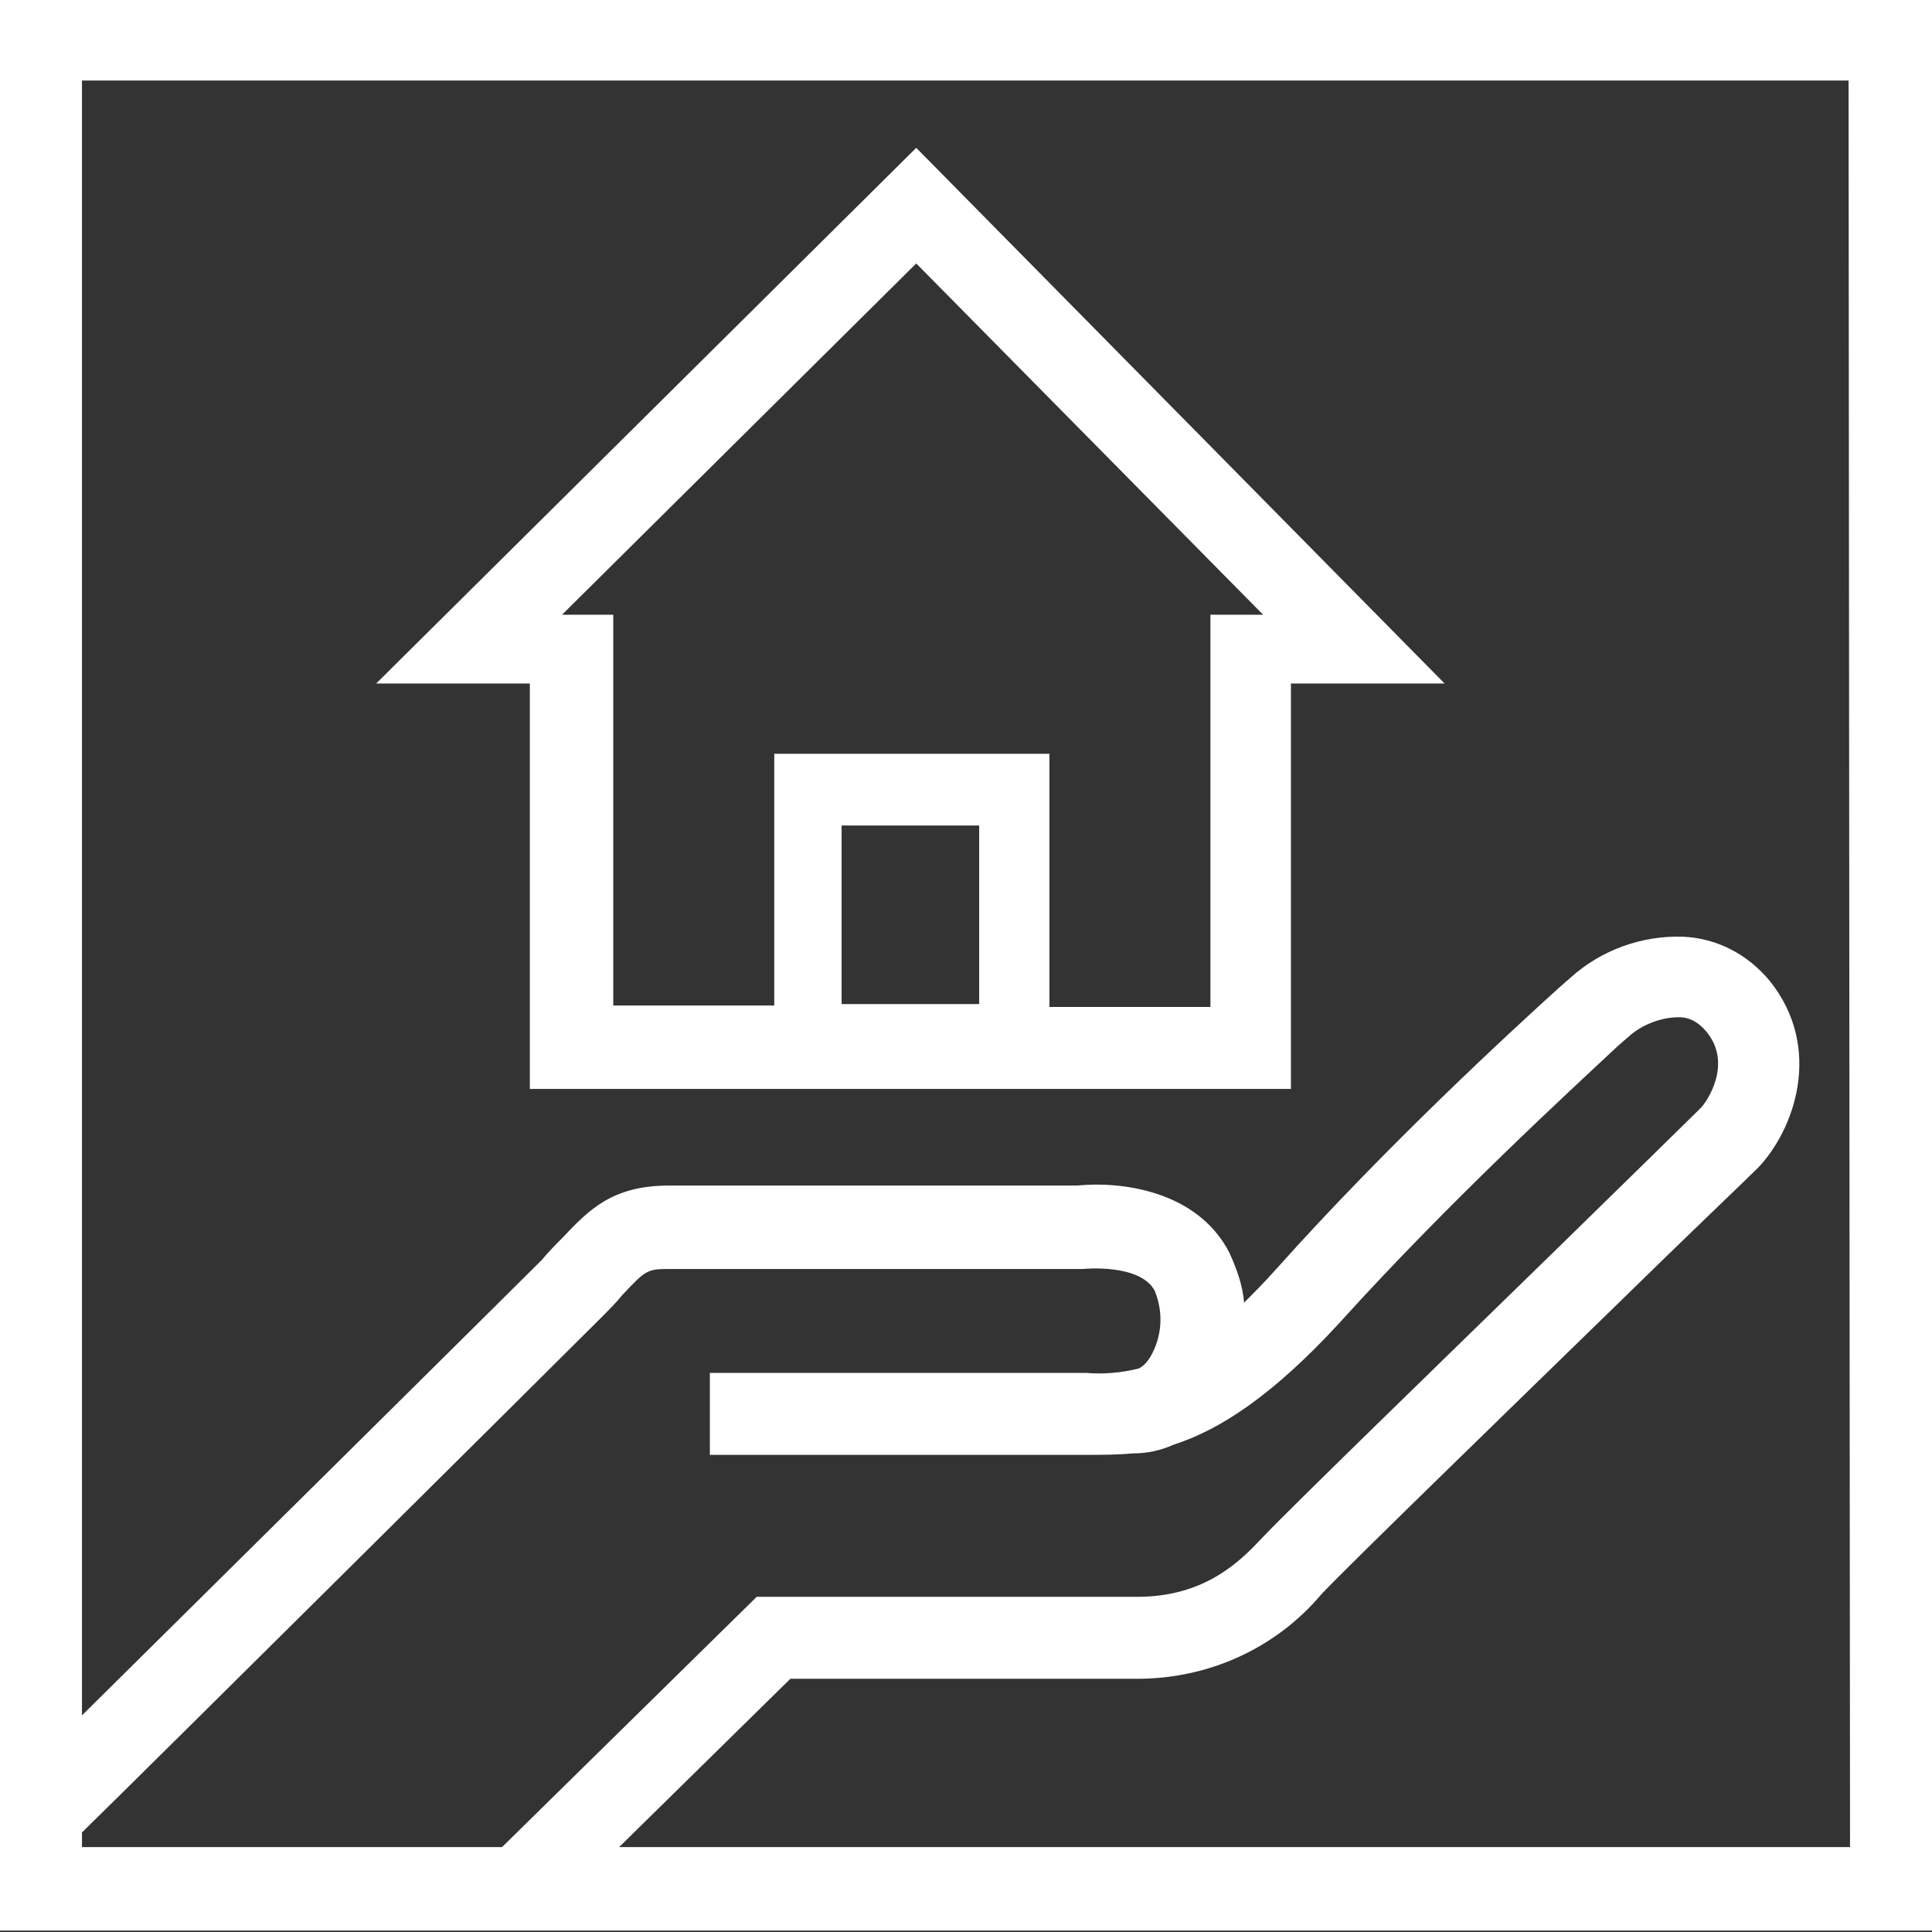
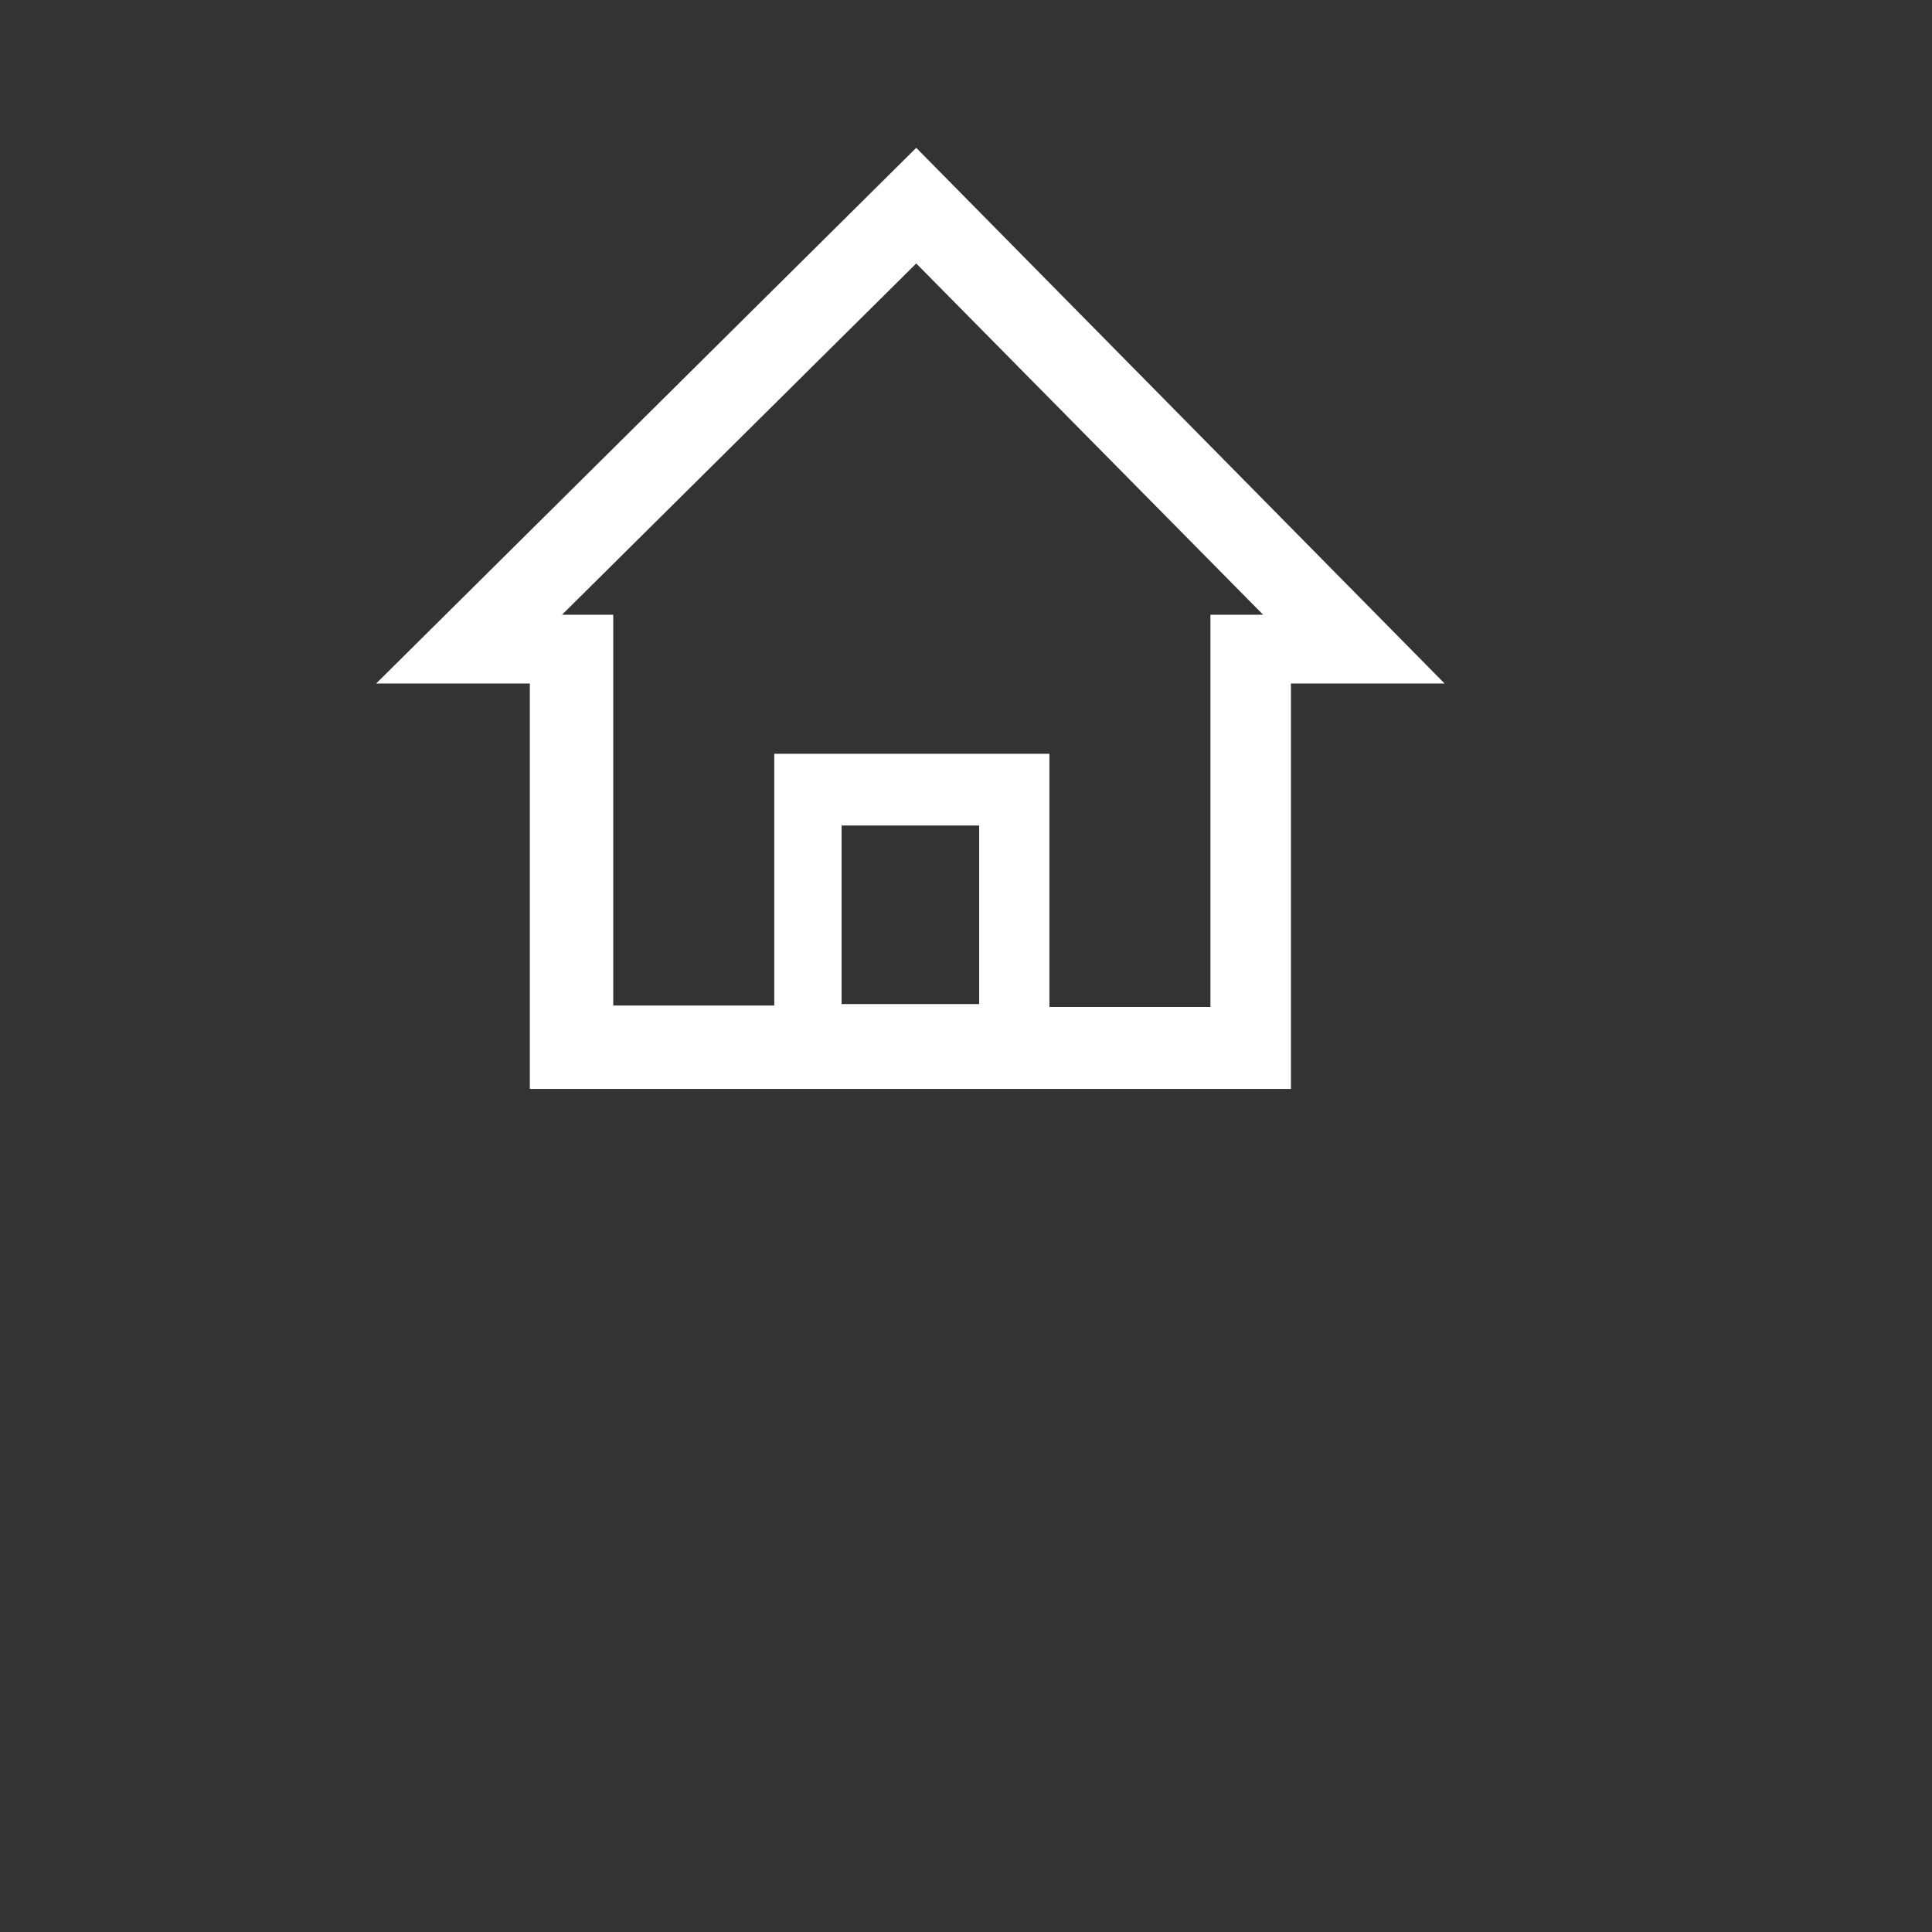
<svg xmlns="http://www.w3.org/2000/svg" version="1.1" id="Layer_1" x="0px" y="0px" viewBox="0 0 132 132" style="enable-background:new 0 0 132 132;" xml:space="preserve" width="132" height="132">
  <rect x="0" y="0" width="132" height="132" fill="#333333" stroke="none" />
  <style type="text/css">
	.st0{fill:#FFFFFF;}
</style>
  <title>insurance</title>
-   <path class="st0" d="M132-0.1H0v132h36.5l0,0l0,0H132V-0.1z M5.6,125.2c4.6-4.5,32.7-32.4,35.4-35.1c0.6-0.6,1.1-1.1,1.5-1.6  c1.6-1.7,1.7-1.8,3.2-1.8h28h0.3c0,0,3.9-0.4,4.9,1.5c0.6,1.5,0.5,3.1-0.3,4.5c-0.2,0.3-0.4,0.6-0.8,0.8c-1.2,0.3-2.4,0.4-3.6,0.3  h-1.1H48.5v5.6h24.8h0.9c1.1,0,2.1,0,3.2-0.1c1,0,1.9-0.2,2.8-0.6c3.1-1,6.7-3.3,11.3-8.3c7.5-8.3,15.9-16,19-18.9l0.8-0.7  c0.9-0.8,2.2-1.3,3.4-1.3c0.8,0,1.4,0.4,1.9,1c1.8,2.2,0,4.8-0.4,5.2c-0.8,0.8-4.9,4.8-9.7,9.5c-8.1,7.9-18.2,17.7-20.1,19.7  l-0.1,0.1c-1.5,1.6-3.9,4.1-8.6,4.1h-26l-17.4,17.1H5.6V125.2z M126.4,126.2H42.3L54,114.7h23.7c4.9,0,9.5-2.1,12.6-5.8l0.1-0.1  c1.8-1.9,12.3-12.1,19.9-19.5c5-4.9,9-8.7,9.8-9.5c2.5-2.6,4.5-8.2,0.8-12.8c-1.5-1.8-3.6-2.9-5.9-3c-2.8-0.1-5.6,0.9-7.7,2.8  l-0.8,0.7c-3.2,2.9-11.7,10.7-19.3,19.2c-0.8,0.9-1.5,1.6-2.2,2.3c-0.1-1.2-0.5-2.3-1-3.4c-2.2-4.3-7.5-4.9-10.4-4.6H45.7  c-3.9,0-5.5,1.7-7.3,3.6c-0.4,0.4-0.9,0.9-1.4,1.5c-2.2,2.2-22.2,22-31.4,31.1V5.5h120.7L126.4,126.2z" />
-   <path class="st0" d="M62.6,10.1L25.7,46.7h10.5v27.7h52V46.7h10.5L62.6,10.1z M66.9,56.4v12.2h-9.4V56.4H66.9z M52.9,51.5v17.2h-11V42h-3.5  l24.2-24l23.7,24h-3.6v26.8h-11V51.5H52.9z" />
+   <path class="st0" d="M62.6,10.1L25.7,46.7h10.5v27.7h52V46.7h10.5L62.6,10.1M66.9,56.4v12.2h-9.4V56.4H66.9z M52.9,51.5v17.2h-11V42h-3.5  l24.2-24l23.7,24h-3.6v26.8h-11V51.5H52.9z" />
</svg>